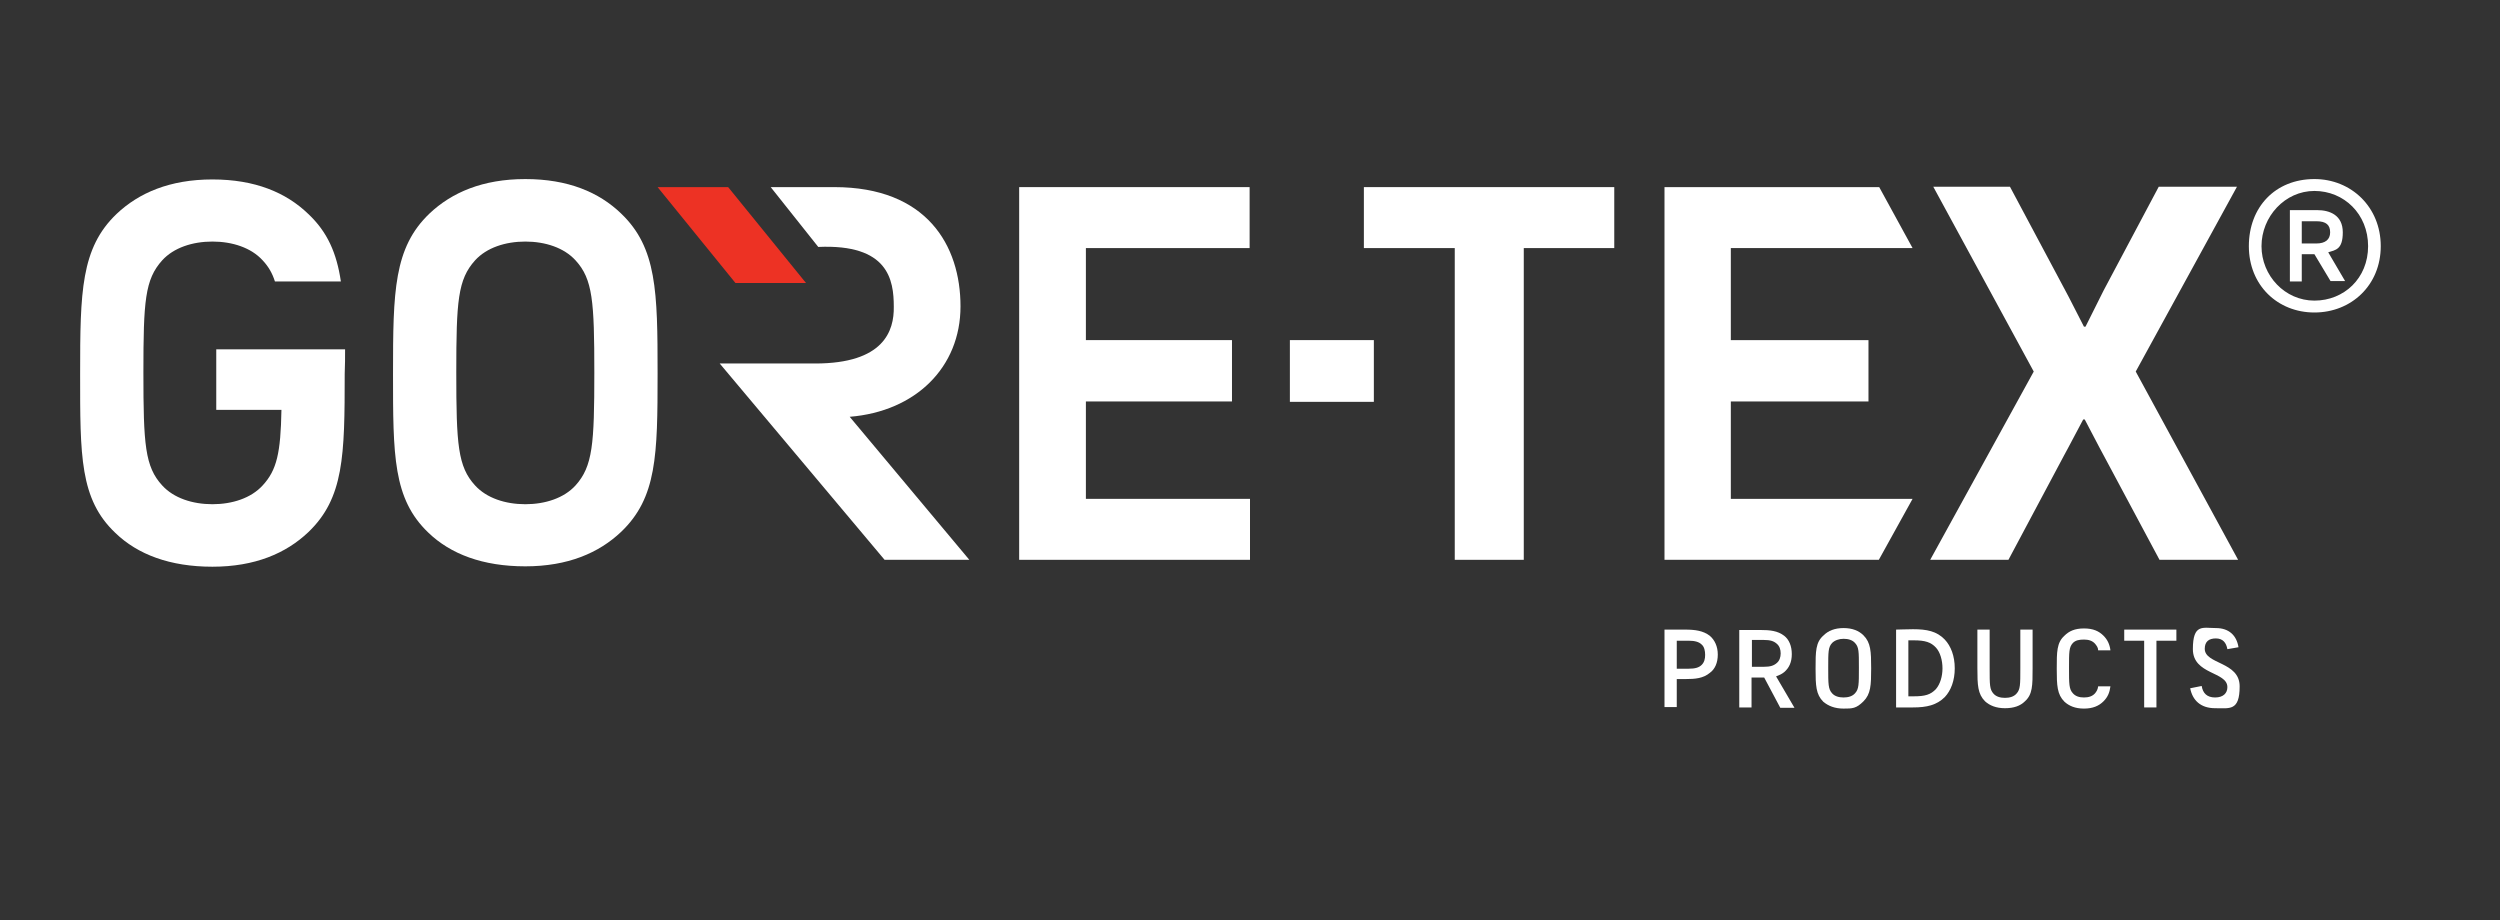
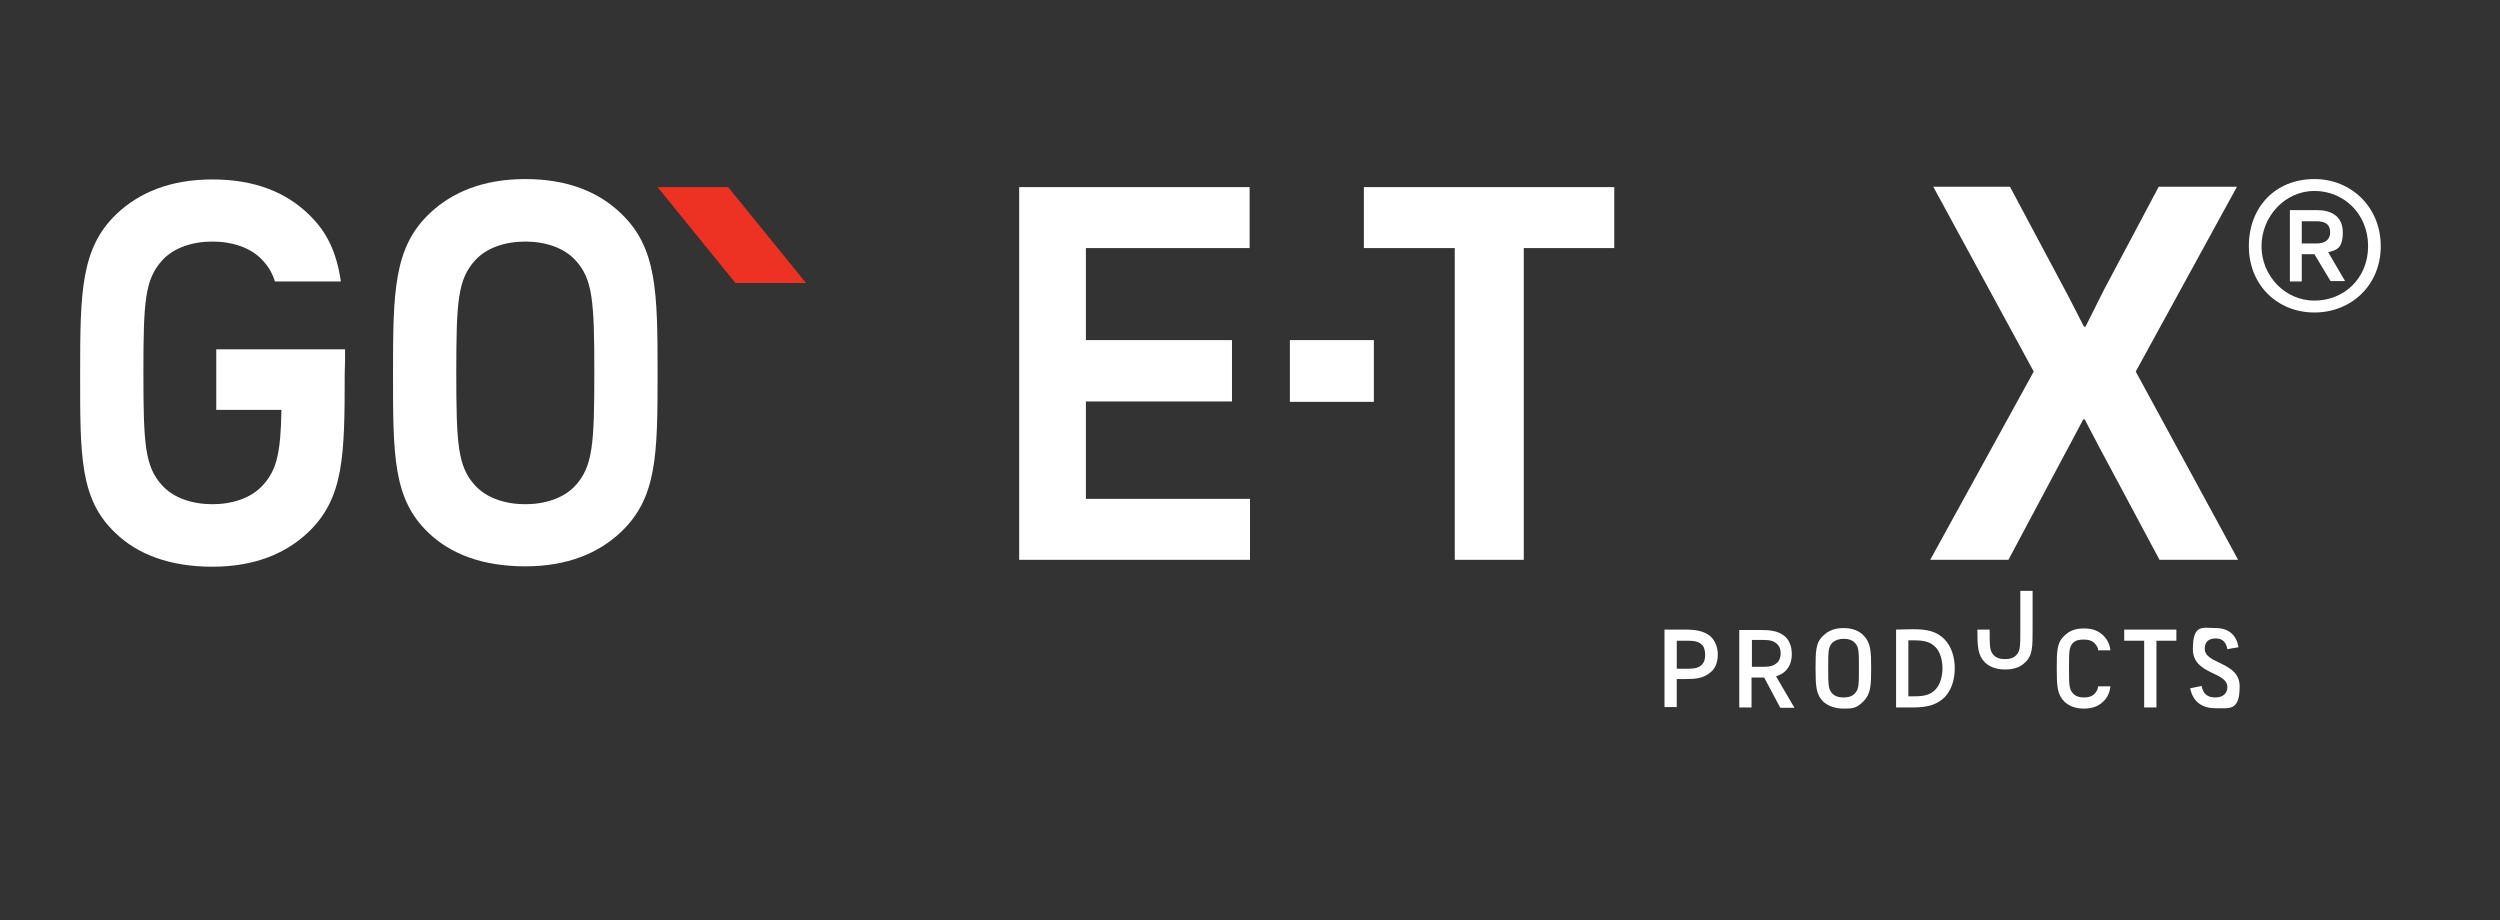
<svg xmlns="http://www.w3.org/2000/svg" id="layer" version="1.1" viewBox="0 0 652 240">
  <rect x="0" y="0" width="652" height="240" fill="#333333" stroke="none" />
  <defs>
    <style>
      .st0 {
        fill: #fff;
      }

      .st1 {
        fill: #ed3224;
      }
    </style>
  </defs>
  <path class="st0" d="M434.1,164.2h5.4c2.6,0,4.7.3,6.4,1.6,1.3,1.1,2.1,2.8,2.1,4.9s-.7,3.8-2.1,4.8c-1.7,1.4-3.7,1.6-6.4,1.6h-2.2v7.3h-3.2M437.3,167v7.4h3.1c1.7,0,2.7-.3,3.4-1,.7-.7.9-1.6.9-2.6s-.2-2.1-.9-2.7c-.7-.7-1.8-1-3.4-1h-3.1Z" />
  <path class="st0" d="M460.1,176.7h-3.3v7.8h-3.2v-20.2h5.4c2.6,0,4.6.2,6.3,1.5,1.3,1,2,2.7,2,4.8s-.7,3.6-2,4.7c-.6.5-1.3.8-2.1,1.1l4.8,8.2h-3.7M456.9,167v6.9h3.1c1.7,0,2.6-.3,3.4-1,.7-.6,1-1.5,1-2.5s-.3-1.9-1-2.5c-.8-.7-1.7-1-3.4-1h-3.1Z" />
  <path class="st0" d="M475.6,165.7c1.2-1.2,2.9-1.9,5.2-1.9s4,.7,5.2,1.9c1.9,1.9,2,4.2,2,8.6s-.1,6.7-2,8.6-2.9,1.9-5.2,1.9-4-.7-5.3-1.8c-1.9-1.9-2-4.2-2-8.6,0-4.5,0-6.9,2.1-8.7M477.8,167.7c-1,1.1-1,2.3-1,6.5s0,5.5,1,6.6c.7.8,1.8,1.1,3,1.1s2.3-.3,3-1.1c1-1.1,1-2.3,1-6.6s0-5.4-1-6.5c-.7-.8-1.8-1.1-3-1.1s-2.3.4-3,1.1" />
  <path class="st0" d="M494.5,164.2c1,0,2.6-.1,4.4-.1,3.6,0,6.2.5,8.3,2.7,1.6,1.7,2.6,4.3,2.6,7.5s-1,5.8-2.6,7.5c-2.1,2.1-4.7,2.7-8.3,2.7h-4.4M497.7,167v14.6h1.4c2.9,0,4.4-.4,5.8-1.9,1.1-1.3,1.7-3.3,1.7-5.4s-.6-4.2-1.7-5.4c-1.3-1.4-2.8-1.9-5.8-1.9-.4,0-.6,0-1.4,0" />
-   <path class="st0" d="M515.7,164.2h3.2v10.1c0,4.3,0,5.5,1,6.6.7.8,1.8,1.1,3,1.1s2.3-.3,3-1.1c1-1.1,1-2.3,1-6.6v-10.1h3.2v10.1c0,4.5,0,6.8-2,8.6-1.2,1.2-2.9,1.8-5.2,1.8s-4-.7-5.2-1.8c-1.9-1.9-2-4.2-2-8.6" />
+   <path class="st0" d="M515.7,164.2h3.2c0,4.3,0,5.5,1,6.6.7.8,1.8,1.1,3,1.1s2.3-.3,3-1.1c1-1.1,1-2.3,1-6.6v-10.1h3.2v10.1c0,4.5,0,6.8-2,8.6-1.2,1.2-2.9,1.8-5.2,1.8s-4-.7-5.2-1.8c-1.9-1.9-2-4.2-2-8.6" />
  <path class="st0" d="M540.6,167.7c-1,1.1-1,2.3-1,6.5s0,5.5,1,6.6c.7.8,1.7,1.1,2.9,1.1s2.2-.3,2.9-1.1c.4-.5.7-1,.8-1.8h3.2c-.2,1.6-.7,2.8-1.8,3.9-1.2,1.2-2.8,1.9-5.1,1.9s-3.9-.7-5.1-1.8c-1.9-1.9-2-4.2-2-8.6s0-6.8,2-8.6c1.2-1.2,2.7-1.9,5.1-1.9s3.9.7,5.1,1.9c1,1,1.6,2.2,1.8,3.8h-3.2c0-.7-.4-1.2-.8-1.7-.7-.8-1.7-1.1-2.9-1.1-1.3,0-2.2.2-2.9.9" />
  <polyline class="st0" points="554 164.2 567.6 164.2 567.6 167.1 562.4 167.1 562.4 184.5 559.2 184.5 559.2 167.1 554 167.1" />
  <path class="st0" d="M580.9,179.2c0-4.1-9-3.2-9-9.9s2.6-5.5,6-5.5,5.4,1.9,5.9,5l-2.9.5c-.3-1.7-1.2-2.8-3-2.8s-2.9.8-2.9,2.7c0,4.1,9.1,3.3,9.1,9.8s-2.6,5.7-6.4,5.7-5.9-2.1-6.5-5.2l3-.6c.3,1.9,1.4,3,3.5,3,2.1,0,3.2-1.1,3.2-2.7" />
  <path class="st0" d="M90,91.1h-33.6v15.8h17c-.2,11.2-1.2,15.7-4.9,19.7-3,3.3-7.9,4.9-13.1,4.9s-10.1-1.6-13.1-4.9c-4.5-4.9-4.9-10.7-4.9-29.4s.4-24.3,4.9-29.3c3-3.3,7.9-4.9,13.1-4.9s10.1,1.6,13.1,4.9c1.5,1.6,2.5,3.3,3.2,5.5h17.2c-1.1-7.4-3.5-12.9-8.5-17.6-5.8-5.6-13.9-9-25-9s-19.2,3.5-25,9c-9.3,8.9-9.5,20.3-9.5,41.7s-.1,32.7,9.2,41.5c5.8,5.6,14.2,8.8,25.3,8.8s19.2-3.5,25-9c9.3-8.9,9.5-19.9,9.5-41.3.1-2.3.1-4.4.1-6.4" />
  <path class="st0" d="M150.1,126.6c-3,3.3-7.9,4.9-13.1,4.9s-10.1-1.6-13.1-4.9c-4.5-4.9-4.9-10.7-4.9-29.4s.4-24.3,4.9-29.3c3-3.3,7.9-4.9,13.1-4.9s10.1,1.6,13.1,4.9c4.5,4.9,4.9,10.7,4.9,29.3s-.4,24.4-4.9,29.4M162,55.7c-5.8-5.6-13.9-9-25-9s-19.2,3.5-25,9c-9.3,8.9-9.5,20.3-9.5,41.7s0,32.7,9.2,41.5c5.8,5.6,14.2,8.8,25.3,8.8s19.2-3.5,25-9c9.3-8.9,9.5-19.9,9.5-41.3s-.2-32.8-9.5-41.7" />
  <polyline class="st1" points="171.5 48.8 191.8 73.8 210.2 73.8 189.9 48.8" />
-   <path class="st0" d="M212.6,94.8h-24.9l43,51.2h22.1l-31.2-37.3c17.2-1.4,28.9-12.9,28.9-28.8s-8.8-31.1-32.9-31.1h-16.6l12.4,15.6c18.3-.8,19.7,8.6,19.7,15.6.1,6.3-2.6,14.8-20.5,14.8" />
  <polyline class="st0" points="265.8 48.8 265.8 146 326 146 326 130.1 283.2 130.1 283.2 104.7 321.3 104.7 321.3 88.7 283.2 88.7 283.2 64.7 325.9 64.7 325.9 48.8" />
  <rect class="st0" x="336.4" y="88.7" width="21.9" height="16.1" />
  <polyline class="st0" points="355.7 48.8 355.7 64.7 379.4 64.7 379.4 146 397.4 146 397.4 64.7 421 64.7 421 48.8" />
-   <polyline class="st0" points="434.1 48.8 434.1 146 490 146 498.8 130.1 451.4 130.1 451.4 104.7 487.3 104.7 487.3 88.7 451.4 88.7 451.4 64.7 498.8 64.7 490.1 48.8" />
  <path class="st0" d="M563.2,146l-14.6-27.3s-1-1.8-4.9-9.3h-.4c-3.9,7.4-4.9,9.2-4.9,9.2l-14.6,27.4h-20.4l27-49.1-26.2-48.2h20l14.4,27s1,1.8,4.9,9.5h.4c3.8-7.6,4.7-9.4,4.7-9.4l14.4-27.1h20.4l-26.4,48.2,26.7,49.1" />
  <path class="st0" d="M603.6,46.7c9.6,0,17.3,7.3,17.3,17.5s-7.7,17.3-17.3,17.3-17.1-7.1-17.1-17.3,6.9-17.5,17.1-17.5M603.6,78.4c7.7,0,14-5.8,14-14.2s-6.3-14.4-14-14.4-13.8,6.7-13.8,14.4,6.1,14.2,13.8,14.2M603.6,66.3h-3.3v7.1h-3.1v-18.6h7.1c3.3,0,6.7,1.3,6.7,5.8s-1.9,4.6-3.8,5.2l4.4,7.5h-3.8l-4.2-7ZM600.3,57.7v5.8h3.8c2.3,0,3.6-1,3.6-2.9s-1-2.9-3.6-2.9h-3.8Z" />
</svg>